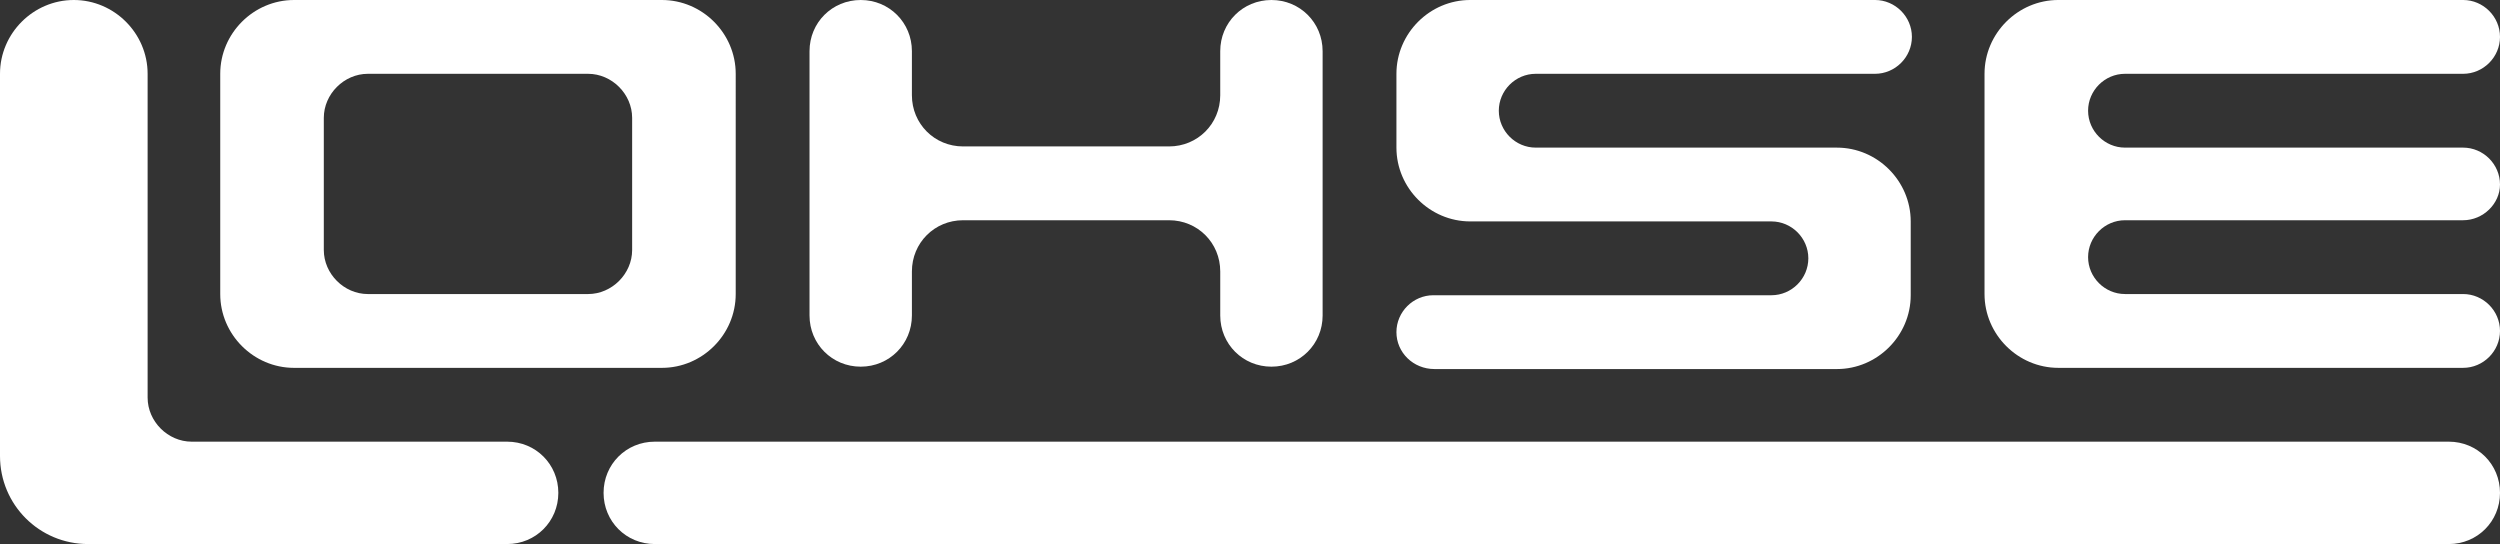
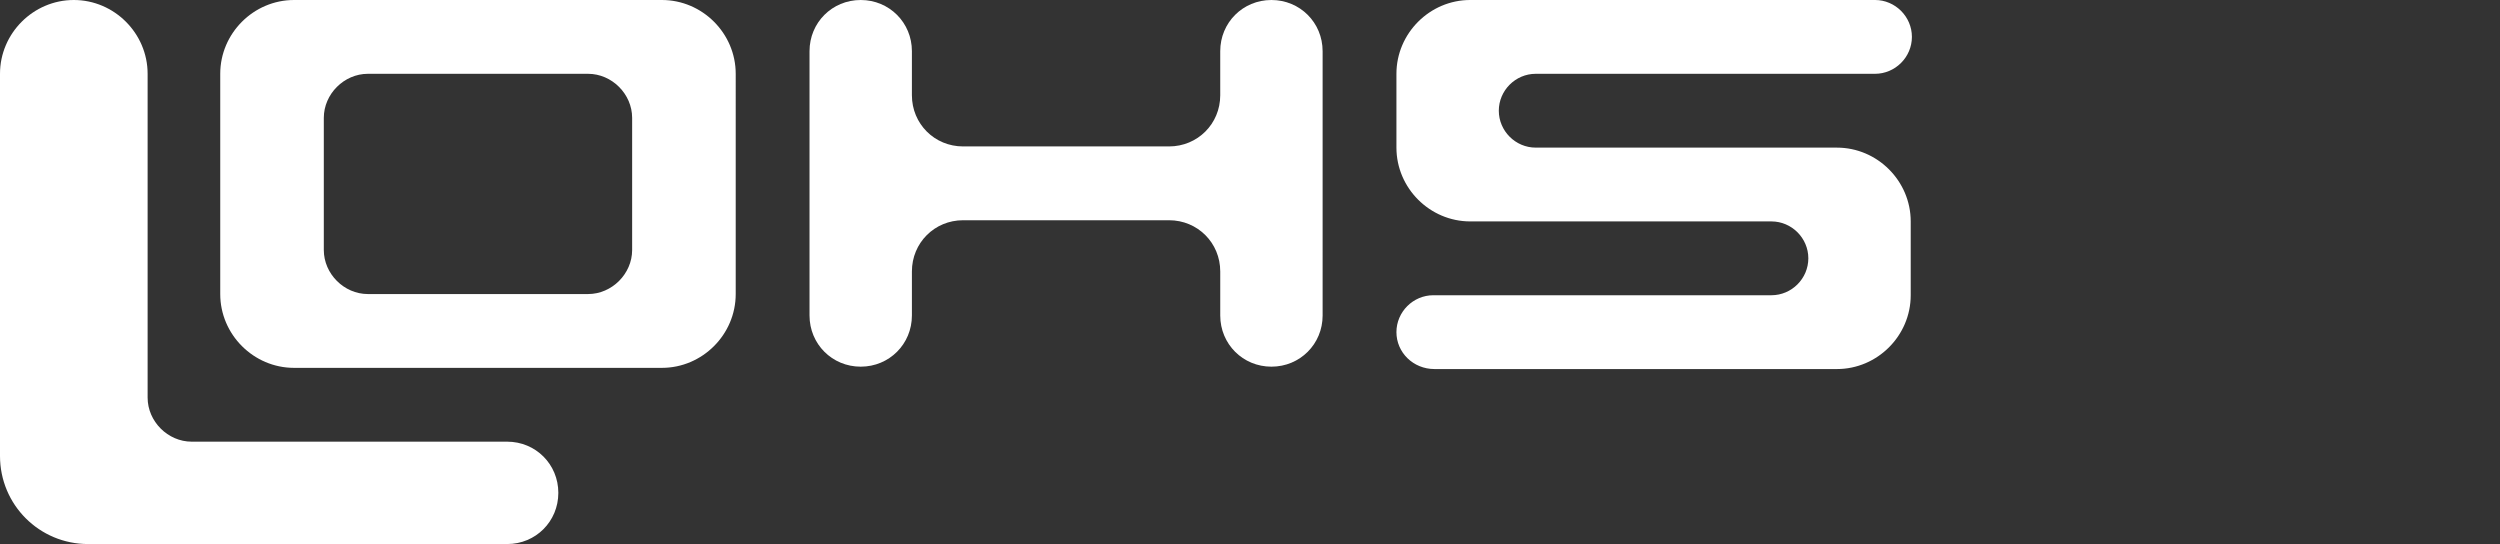
<svg xmlns="http://www.w3.org/2000/svg" version="1.1" id="Ebene_1" x="0px" y="0px" viewBox="0 0 210 45.7" style="enable-background:new 0 0 210 45.7;" xml:space="preserve">
  <rect x="0" y="0" width="210" height="45.7" fill="#333333" stroke="none" />
  <style type="text/css">
	.st0{fill:#FFFFFF;}
</style>
  <g>
    <path class="st0" d="M72.3,30.8c2.4,0,4.3-1.9,4.3-4.3v-3.7c0-2.4,1.9-4.3,4.3-4.3h17.3c2.4,0,4.3,1.9,4.3,4.3v3.7   c0,2.4,1.9,4.3,4.3,4.3c2.4,0,4.3-1.9,4.3-4.3V4.3c0-2.4-1.9-4.3-4.3-4.3c-2.4,0-4.3,1.9-4.3,4.3V8c0,2.4-1.9,4.3-4.3,4.3H80.9   c-2.4,0-4.3-1.9-4.3-4.3V4.3c0-2.4-1.9-4.3-4.3-4.3C69.9,0,68,1.9,68,4.3v22.2C68,28.9,69.9,30.8,72.3,30.8z" />
    <path class="st0" d="M148.8,24.8h-28.4c-1.7,0-3.1,1.4-3.1,3.1s1.4,3.1,3.2,3.1h33.8c3.4,0,6.2-2.8,6.2-6.2v-6.2   c0-3.4-2.8-6.2-6.2-6.2H129c-1.7,0-3.1-1.4-3.1-3.1c0-1.7,1.4-3.1,3.1-3.1h28.5c1.7,0,3.1-1.4,3.1-3.1c0-1.7-1.4-3.1-3.1-3.1h-34   c-3.4,0-6.2,2.8-6.2,6.2v6.2c0,3.4,2.8,6.2,6.2,6.2h25.3c1.7,0,3.1,1.4,3.1,3.1S150.5,24.8,148.8,24.8z" />
    <path class="st0" d="M24.7,30.9h30.9c3.4,0,6.2-2.8,6.2-6.2V6.2C61.8,2.8,59,0,55.6,0H24.7c-3.4,0-6.2,2.8-6.2,6.2v18.5   C18.5,28.1,21.3,30.9,24.7,30.9z M27.2,9.9c0-2,1.7-3.7,3.7-3.7h18.5c2,0,3.7,1.7,3.7,3.7V21c0,2-1.7,3.7-3.7,3.7H30.9   c-2,0-3.7-1.7-3.7-3.7V9.9z" />
-     <path class="st0" d="M178.5,18.5h28.4c1.7,0,3.1-1.4,3.1-3c0-1.7-1.4-3.1-3.1-3.1h-28.4c-1.7,0-3.1-1.4-3.1-3.1   c0-1.7,1.4-3.1,3.1-3.1h28.4c1.7,0,3.1-1.4,3.1-3.1c0-1.7-1.4-3.1-3.1-3.1h-34c-3.4,0-6.2,2.8-6.2,6.2v18.5c0,3.4,2.8,6.2,6.2,6.2   h34c1.7,0,3.1-1.4,3.1-3.1c0-1.7-1.4-3.1-3.1-3.1h-28.4c-1.7,0-3.1-1.4-3.1-3.1C175.4,19.9,176.8,18.5,178.5,18.5z" />
    <path class="st0" d="M42.6,37.1H16.1c-2,0-3.7-1.7-3.7-3.7V6.2C12.4,2.8,9.6,0,6.2,0C2.8,0,0,2.8,0,6.2v32.1c0,4.1,3.3,7.4,7.4,7.4   h35.2c2.4,0,4.3-1.9,4.3-4.3C46.9,39,45,37.1,42.6,37.1z" />
-     <path class="st0" d="M205.7,37.1H55c-2.4,0-4.3,1.9-4.3,4.3c0,2.4,1.9,4.3,4.3,4.3h150.7c2.4,0,4.3-1.9,4.3-4.3   C210,39,208.1,37.1,205.7,37.1z" />
  </g>
</svg>